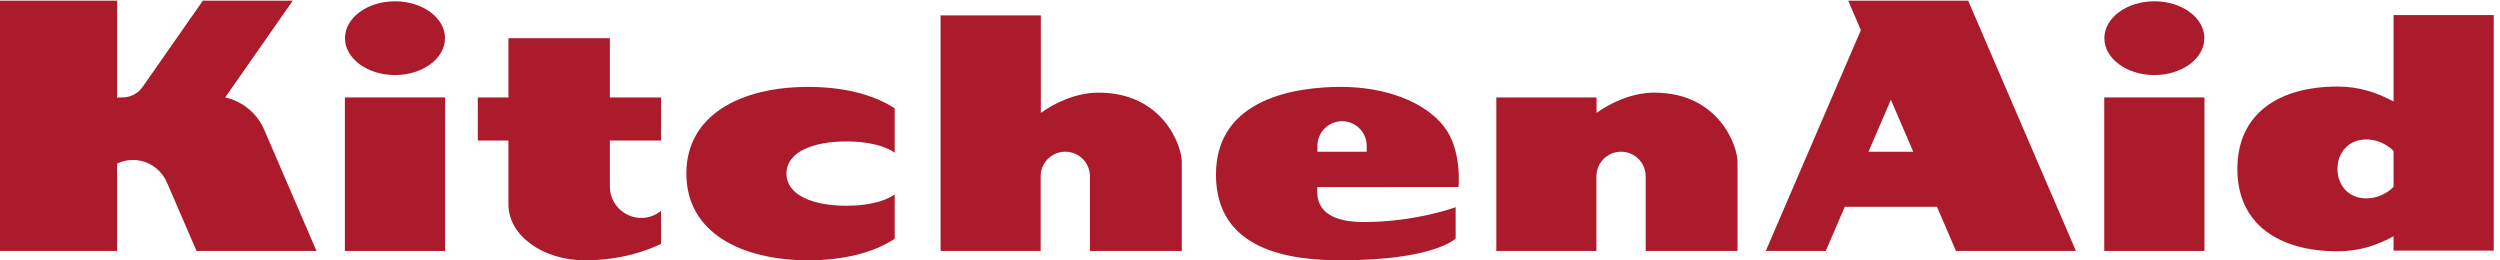
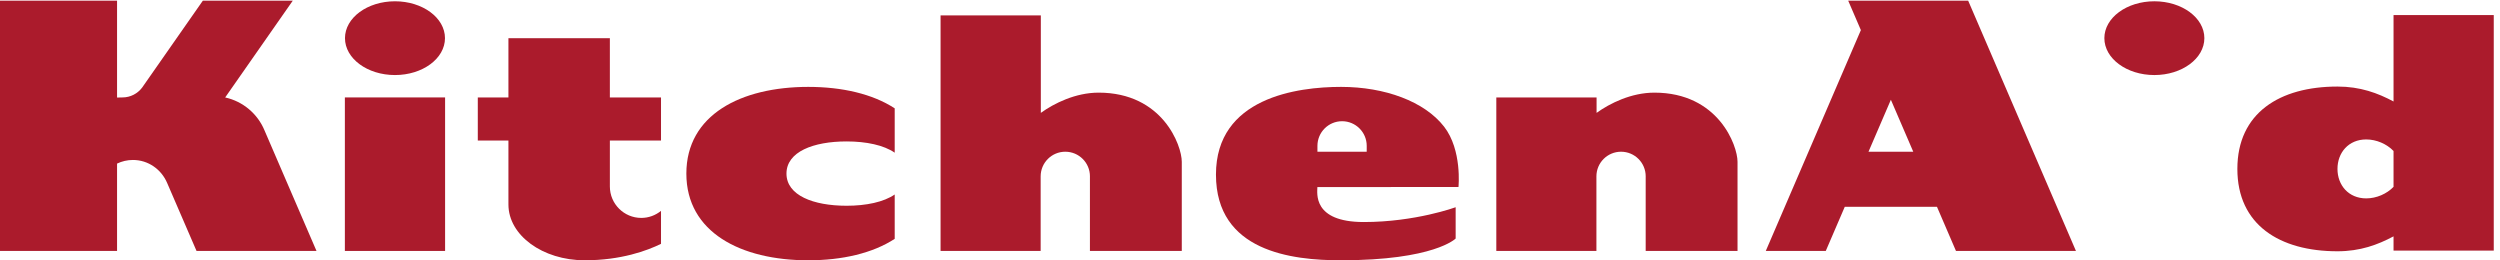
<svg xmlns="http://www.w3.org/2000/svg" height="70.12" viewBox="0 0 673.507 70.12" width="673.507">
  <g fill="#ab1b2c" transform="matrix(.133 0 0 -.133 0 70.12)">
    <path d="m1299 85.82c-35.15 0-63.66 28.496-63.66 63.637v93.125h103.59v87.285h-103.6v120.039h-205.46s0-54.492 0-120.039h-62.057v-87.285h62.057c0-54.687 0-104.355 0-125.375h.01c0-2.676 0-4.258 0-4.258 0-62.363 69.18-112.949 154.55-112.949 73.72 0 126.43 19.551 154.5 33.301v66.797c-10.92-8.867-24.76-14.278-39.93-14.278" />
    <path d="m698.555 329.867h203.008v-310.961h-203.008z" />
    <path d="m800.059 375.199c55.937 0 101.289 33.438 101.289 74.707 0 41.27-45.352 74.707-101.289 74.707-55.938 0-101.27-33.437-101.27-74.707 0-41.269 45.332-74.707 101.27-74.707" />
    <path d="m2668.57 221.234v10.528c0 27.578 22.34 49.922 49.92 49.922s49.92-22.344 49.92-49.922c0-.098-.04-10.742-.04-10.86v-.996h-99.8zm-.1-72.949 285.8.176s7.74 74.844-29.24 122.344c-39.66 50.957-119.94 80.429-208.57 80.429s-253.43-21.757-253.43-177.617c0-155.824 153.66-173.617 252.98-173.617 189.34 0 232.54 44.062 232.54 44.062v63.398s-81.5-29.98-186.05-29.98c-104.54 0-94.03 59.282-94.03 70.805" />
    <path d="m2225.34 339.574c-46.77 0-90.2-21.66-117.06-40.996v197.5h-203.09v-477.172h136.29 66.45v151.078c0 27.579 22.35 49.922 49.92 49.922 27.58 0 49.92-22.343 49.92-49.922 0-.097-.04-.214-.04-.312v-150.766h186.06v.234 180.414c0 32.91-38.69 140.019-168.45 140.019" />
    <path d="m3351.07 339.574c-46.76 0-90.22-21.66-117.07-40.996v31.289h-203.09v-310.961h136.29 66.47v151.078c0 27.579 22.34 49.922 49.92 49.922 27.56 0 49.92-22.343 49.92-49.922 0-.097-.04-.214-.04-.312v-150.766h186.04v.234 180.414c0 32.91-38.68 140.019-168.44 140.019" />
-     <path d="m4262.34 329.867h203.01v-310.961h-203.01z" />
    <path d="m4363.84 375.199c55.96 0 101.29 33.438 101.29 74.707 0 41.27-45.33 74.707-101.29 74.707-55.93 0-101.27-33.437-101.27-74.707 0-41.269 45.34-74.707 101.27-74.707" />
    <path d="m3784.8 219.906 45.33 105.254 45.33-105.254zm177.21-201h243l-218.34 507.016h-243l25.7-59.688-192.62-447.328h121.51l38.49 89.434h186.76l38.5-89.434" />
    <path d="m535.852 262.895c-13.86 33.593-43.528 58.964-79.739 66.914l136.992 196.113h-182.167l-123.086-176.192c-9.114-12.031-23.516-19.863-39.766-19.863-5.273 0-9.258-.351-10.977-.156v196.211h-237.109v-507.016h237.109v176.957c9.727 4.649 20.586 7.344 32.11 7.344 31.211 0 57.5-19.18 69.179-46.191l59.688-138.11h6.758 236.25z" />
    <path d="m1714.76 110.469c-67.22 0-121.69 20.957-121.69 65.16 0 44.18 54.47 65.117 121.69 65.117 39.99 0 75.37-7.48 97.54-22.793v89.824c-44.72 29.219-106.64 43.457-175.05 43.457-136.4 0-246.98-56.504-246.98-175.605 0-119.125 110.58-175.629 246.98-175.629 68.41 0 130.33 14.238 175.05 43.438v89.844c-22.17-15.312-57.55-22.812-97.54-22.812" />
    <path d="m4792.94 125.371c-35.74 0-58.18 26.723-58.18 59.692 0 32.988 22.44 59.707 58.18 59.707 20.9 0 41.66-9.18 55.38-23.379v-72.637c-13.72-14.199-34.48-23.383-55.38-23.383zm55.38 371.391v-175.117c-31.96 17.089-67.37 30.253-113.56 30.253-117.32 0-202.79-53.671-202.79-166.835 0-113.149 85.47-166.821 202.79-166.821 46.19 0 81.6 13.164 113.56 30.234v-28.887h203v477.172z" />
  </g>
</svg>